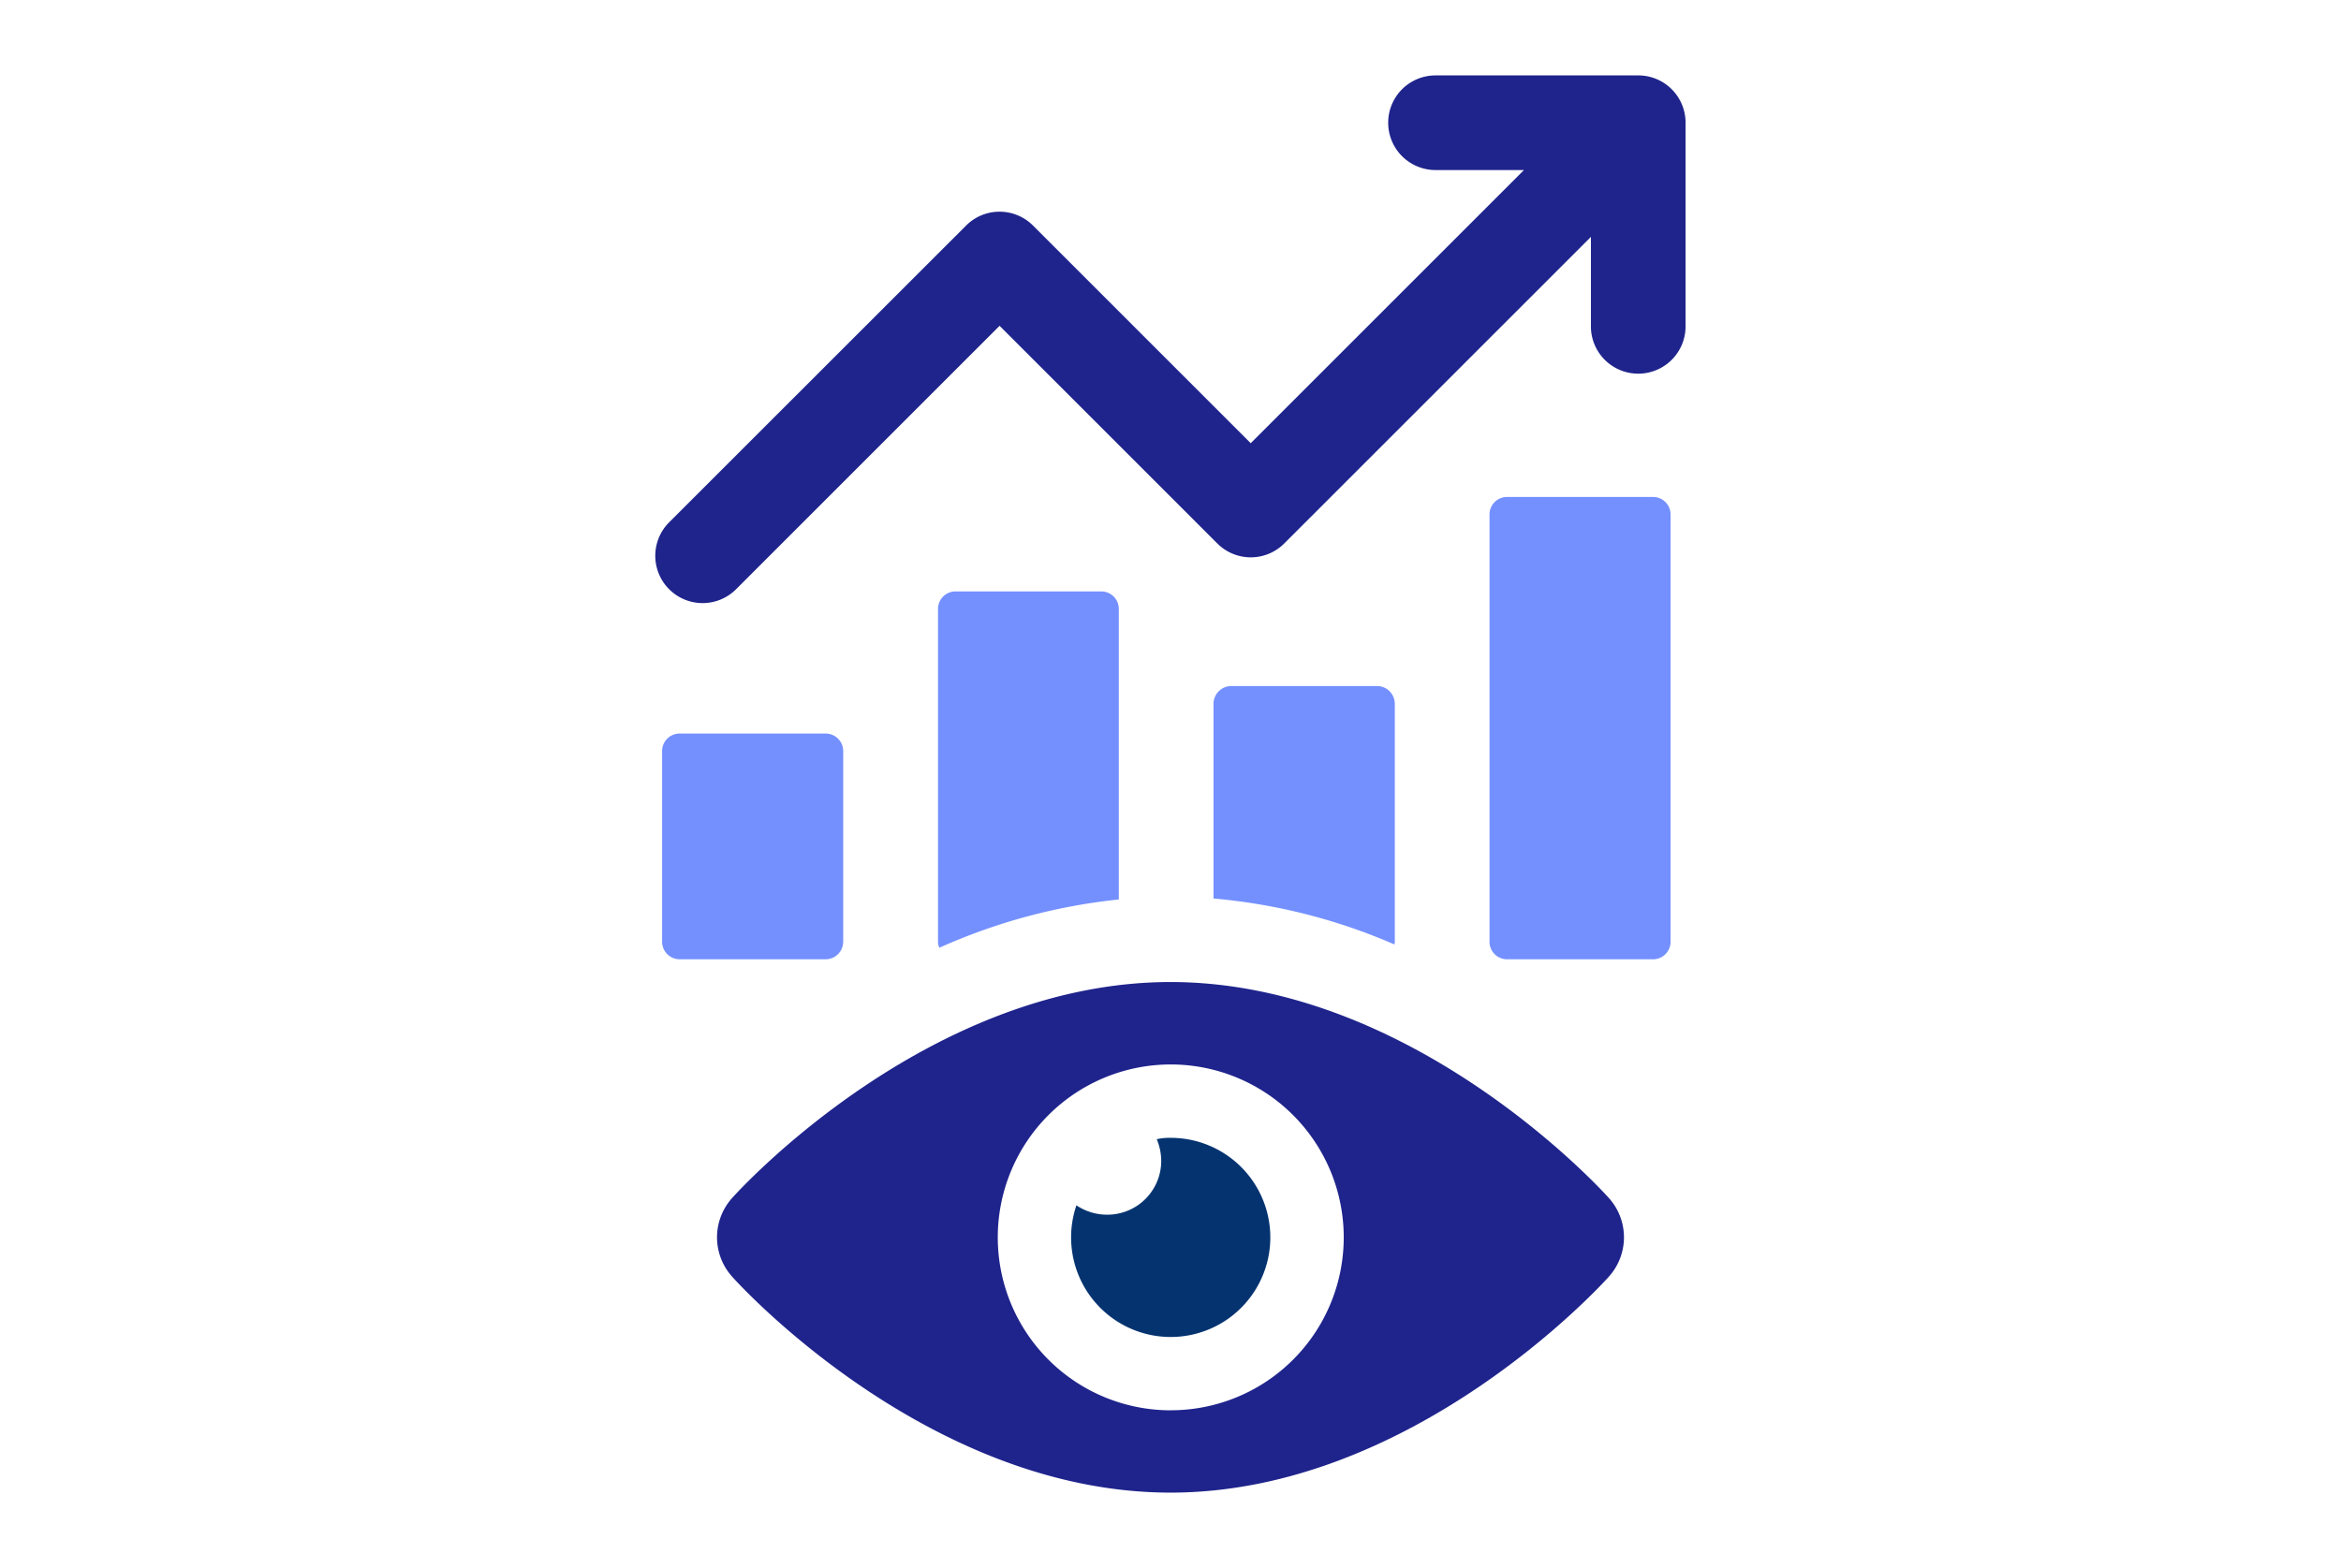
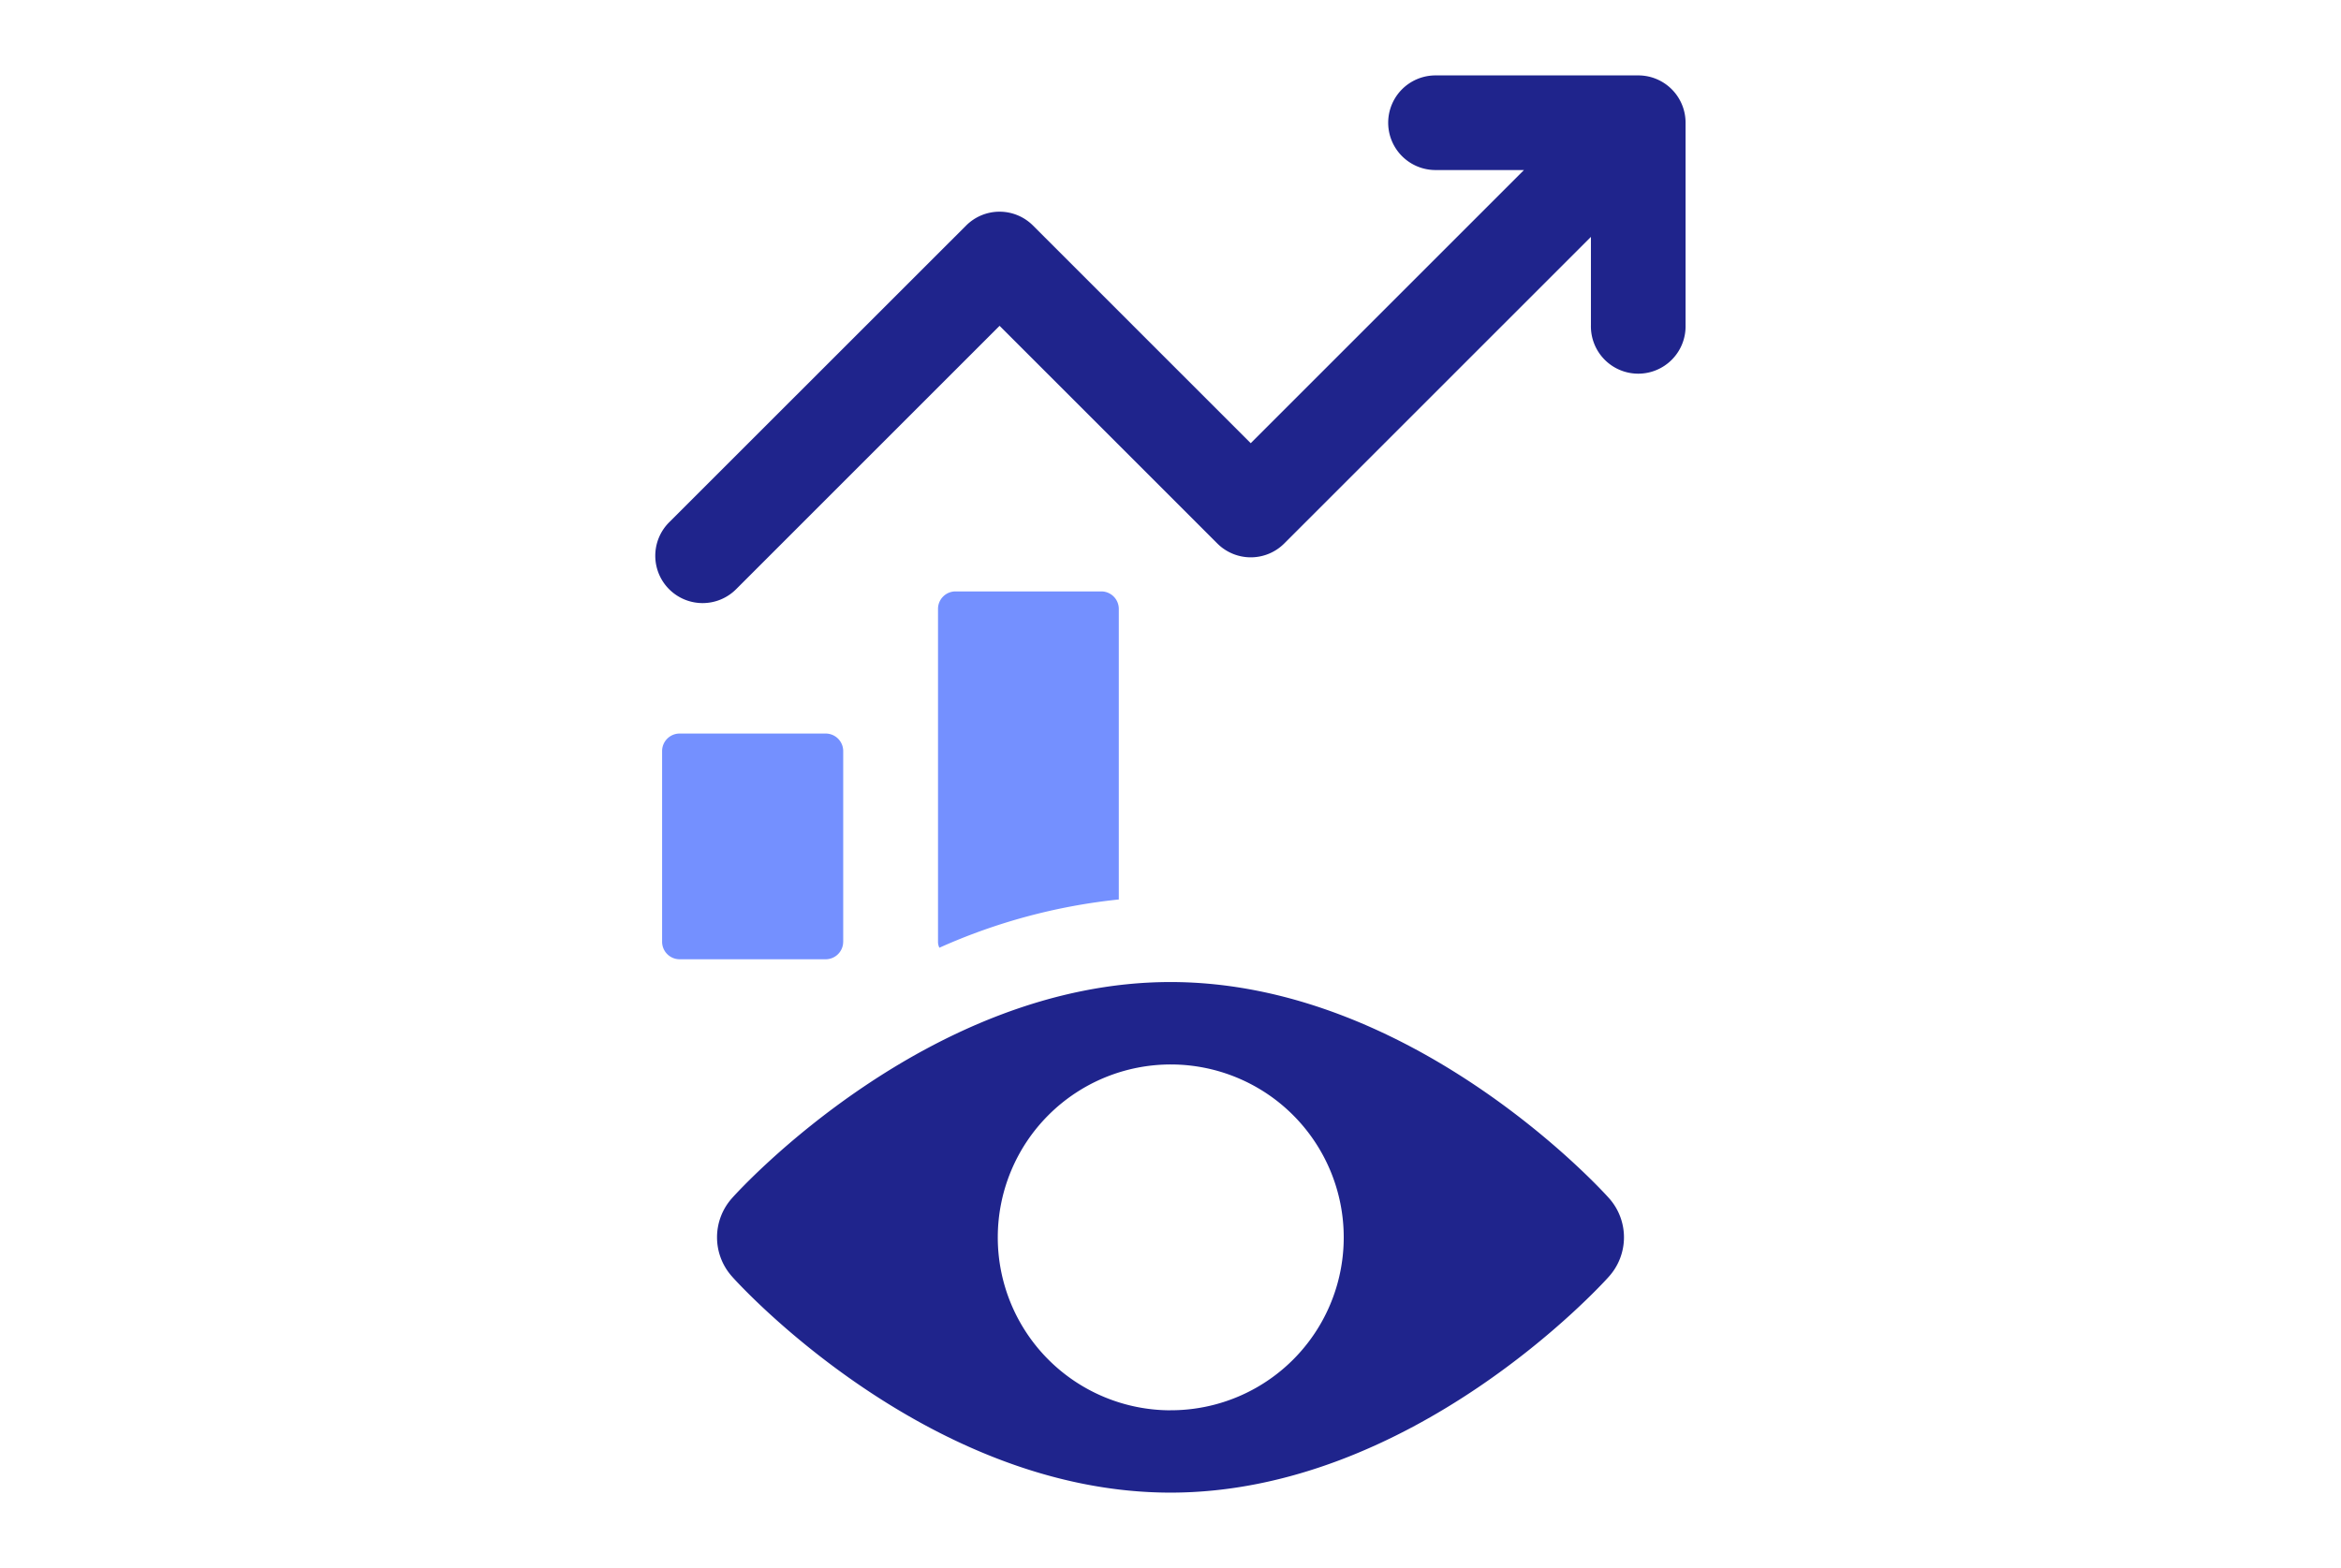
<svg xmlns="http://www.w3.org/2000/svg" width="100" height="67" viewBox="0 0 100 67">
  <g id="グループ_3492" data-name="グループ 3492" transform="translate(-263 -2002.11)">
-     <rect id="長方形_1834" data-name="長方形 1834" width="100" height="67" transform="translate(263 2002.11)" fill="none" />
    <g id="uuid-9b07e597-c95e-48f9-81ab-287fb4dec179" transform="translate(290.999 2005.332)">
      <path id="パス_8384" data-name="パス 8384" d="M41.981,0H33.322a2.022,2.022,0,1,0,0,4.044H37.1L25.428,15.716l-9.3-9.3a2.019,2.019,0,0,0-2.858,0L.592,19.089a2.022,2.022,0,1,0,2.86,2.859L14.7,10.7,24,20a2.022,2.022,0,0,0,2.86,0l13.1-13.1v3.778a2.022,2.022,0,1,0,4.043,0V2.022A2.02,2.02,0,0,0,41.981,0" fill="#1f248c" />
      <path id="パス_8385" data-name="パス 8385" d="M9.027,136.719v-8.145a.749.749,0,0,0-.749-.75H2.04a.749.749,0,0,0-.749.75v8.145a.749.749,0,0,0,.749.75H8.277a.749.749,0,0,0,.749-.75" transform="translate(-1.007 -99.702)" fill="#7490ff" />
      <path id="パス_8386" data-name="パス 8386" d="M62.586,100.967a.748.748,0,0,0-.749-.748H55.61a.746.746,0,0,0-.747.748v14.215a.558.558,0,0,0,.059.262,25.039,25.039,0,0,1,7.664-2.062V100.967" transform="translate(-42.793 -78.17)" fill="#7490ff" />
-       <path id="パス_8387" data-name="パス 8387" d="M168.926,81.869h-6.237a.749.749,0,0,0-.749.75v18.256a.749.749,0,0,0,.749.75h6.237a.749.749,0,0,0,.749-.749V82.619a.749.749,0,0,0-.749-.75" transform="translate(-126.312 -63.857)" fill="#7490ff" />
-       <path id="パス_8388" data-name="パス 8388" d="M116.093,119.348a.76.76,0,0,0-.749-.748h-6.227a.764.764,0,0,0-.768.748v8.331a24.775,24.775,0,0,1,7.724,1.961.242.242,0,0,0,.021-.121V119.348" transform="translate(-84.511 -92.508)" fill="#7490ff" />
      <path id="パス_8389" data-name="パス 8389" d="M31.327,176.086c-10.311,0-18.388,8.846-18.727,9.23a2.51,2.51,0,0,0,0,3.357c.339.386,8.416,9.23,18.727,9.23s18.386-8.845,18.727-9.23a2.51,2.51,0,0,0,0-3.357c-.341-.384-8.416-9.23-18.727-9.23m0,18.3a7.389,7.389,0,1,1,7.4-7.382A7.385,7.385,0,0,1,31.327,194.384Z" transform="translate(-9.326 -137.346)" fill="#1f248c" />
-       <path id="パス_8390" data-name="パス 8390" d="M84.9,206.342a2.6,2.6,0,0,0-.593.059,2.44,2.44,0,0,1,.192.932,2.3,2.3,0,0,1-2.307,2.294,2.346,2.346,0,0,1-1.316-.4,4.255,4.255,0,1,0,4.024-2.884" transform="translate(-62.894 -160.946)" fill="#053370" />
    </g>
  </g>
</svg>